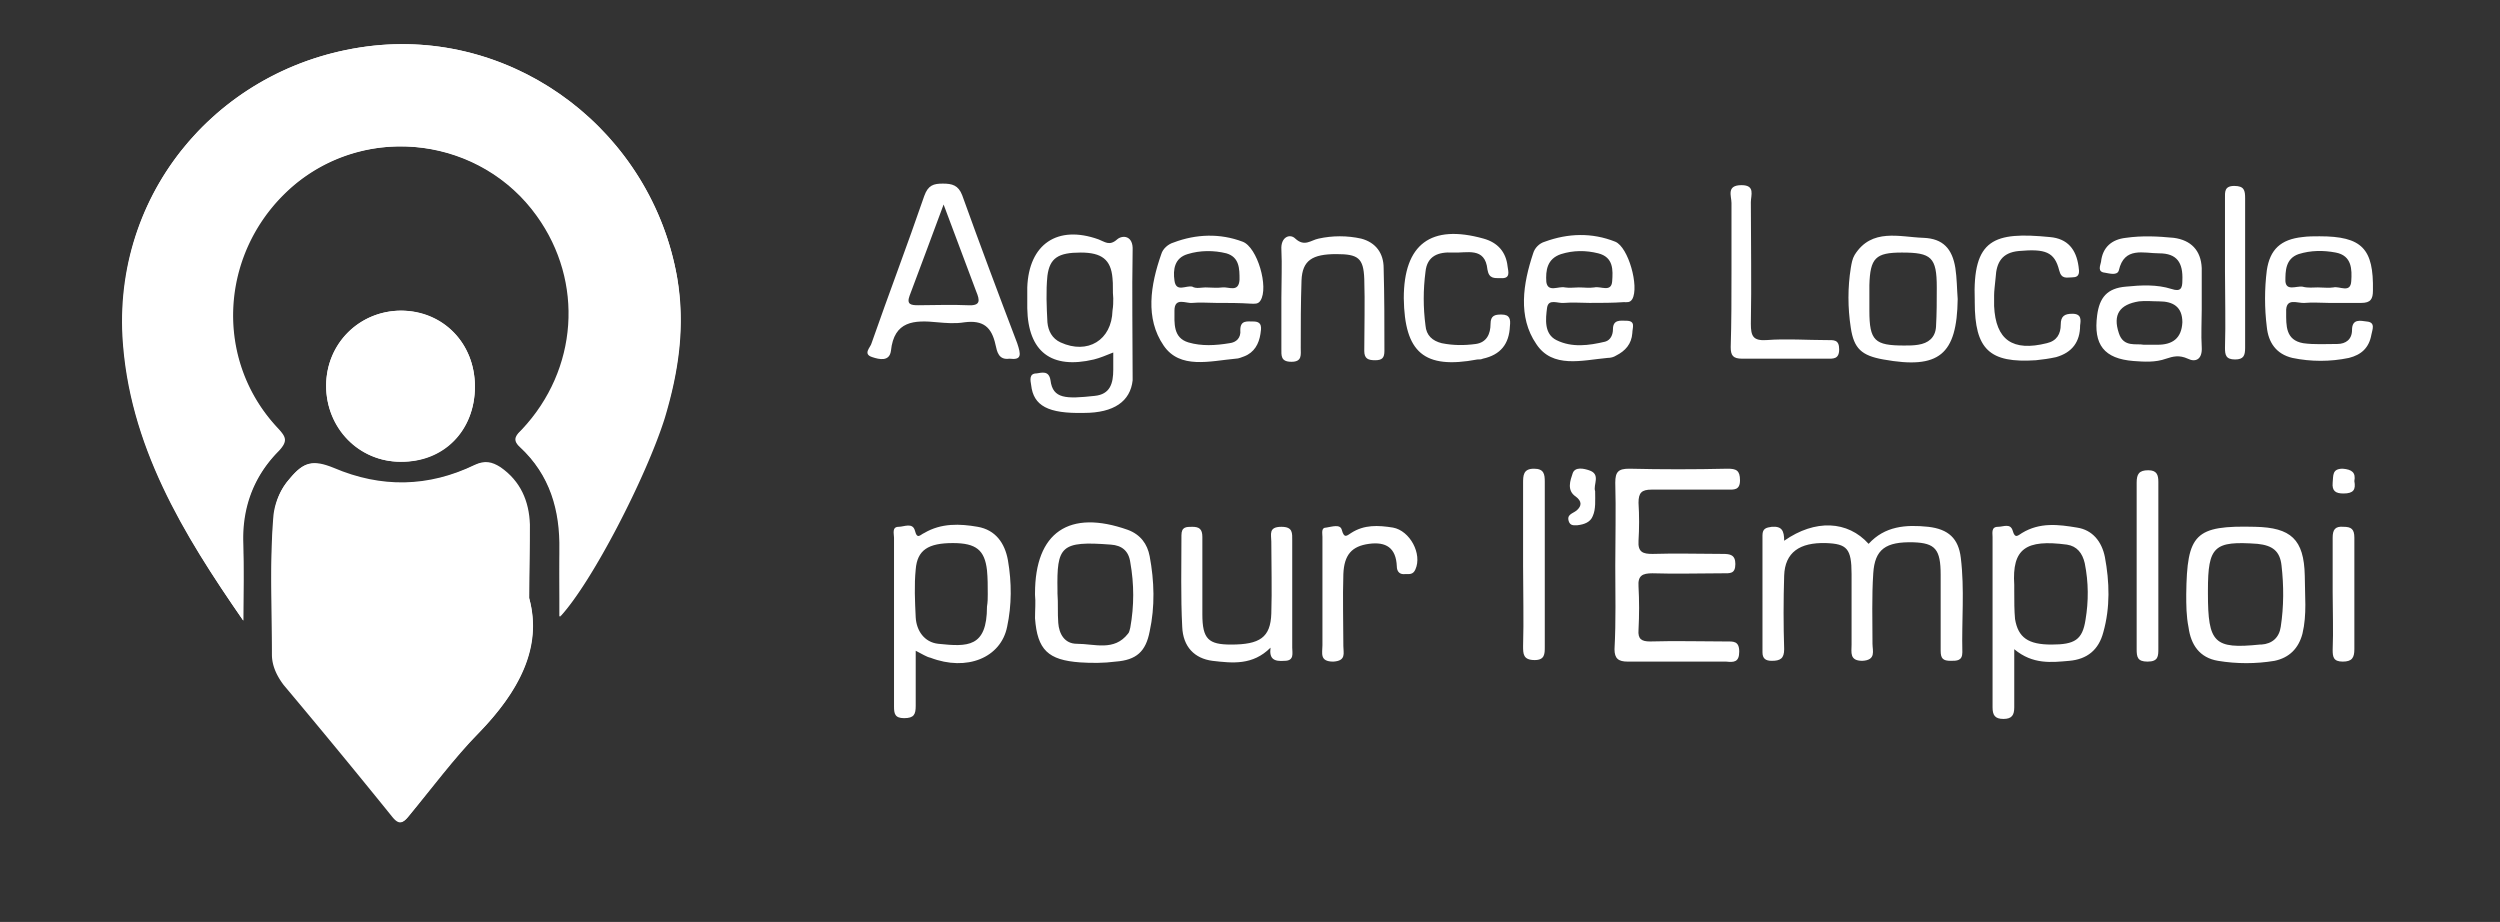
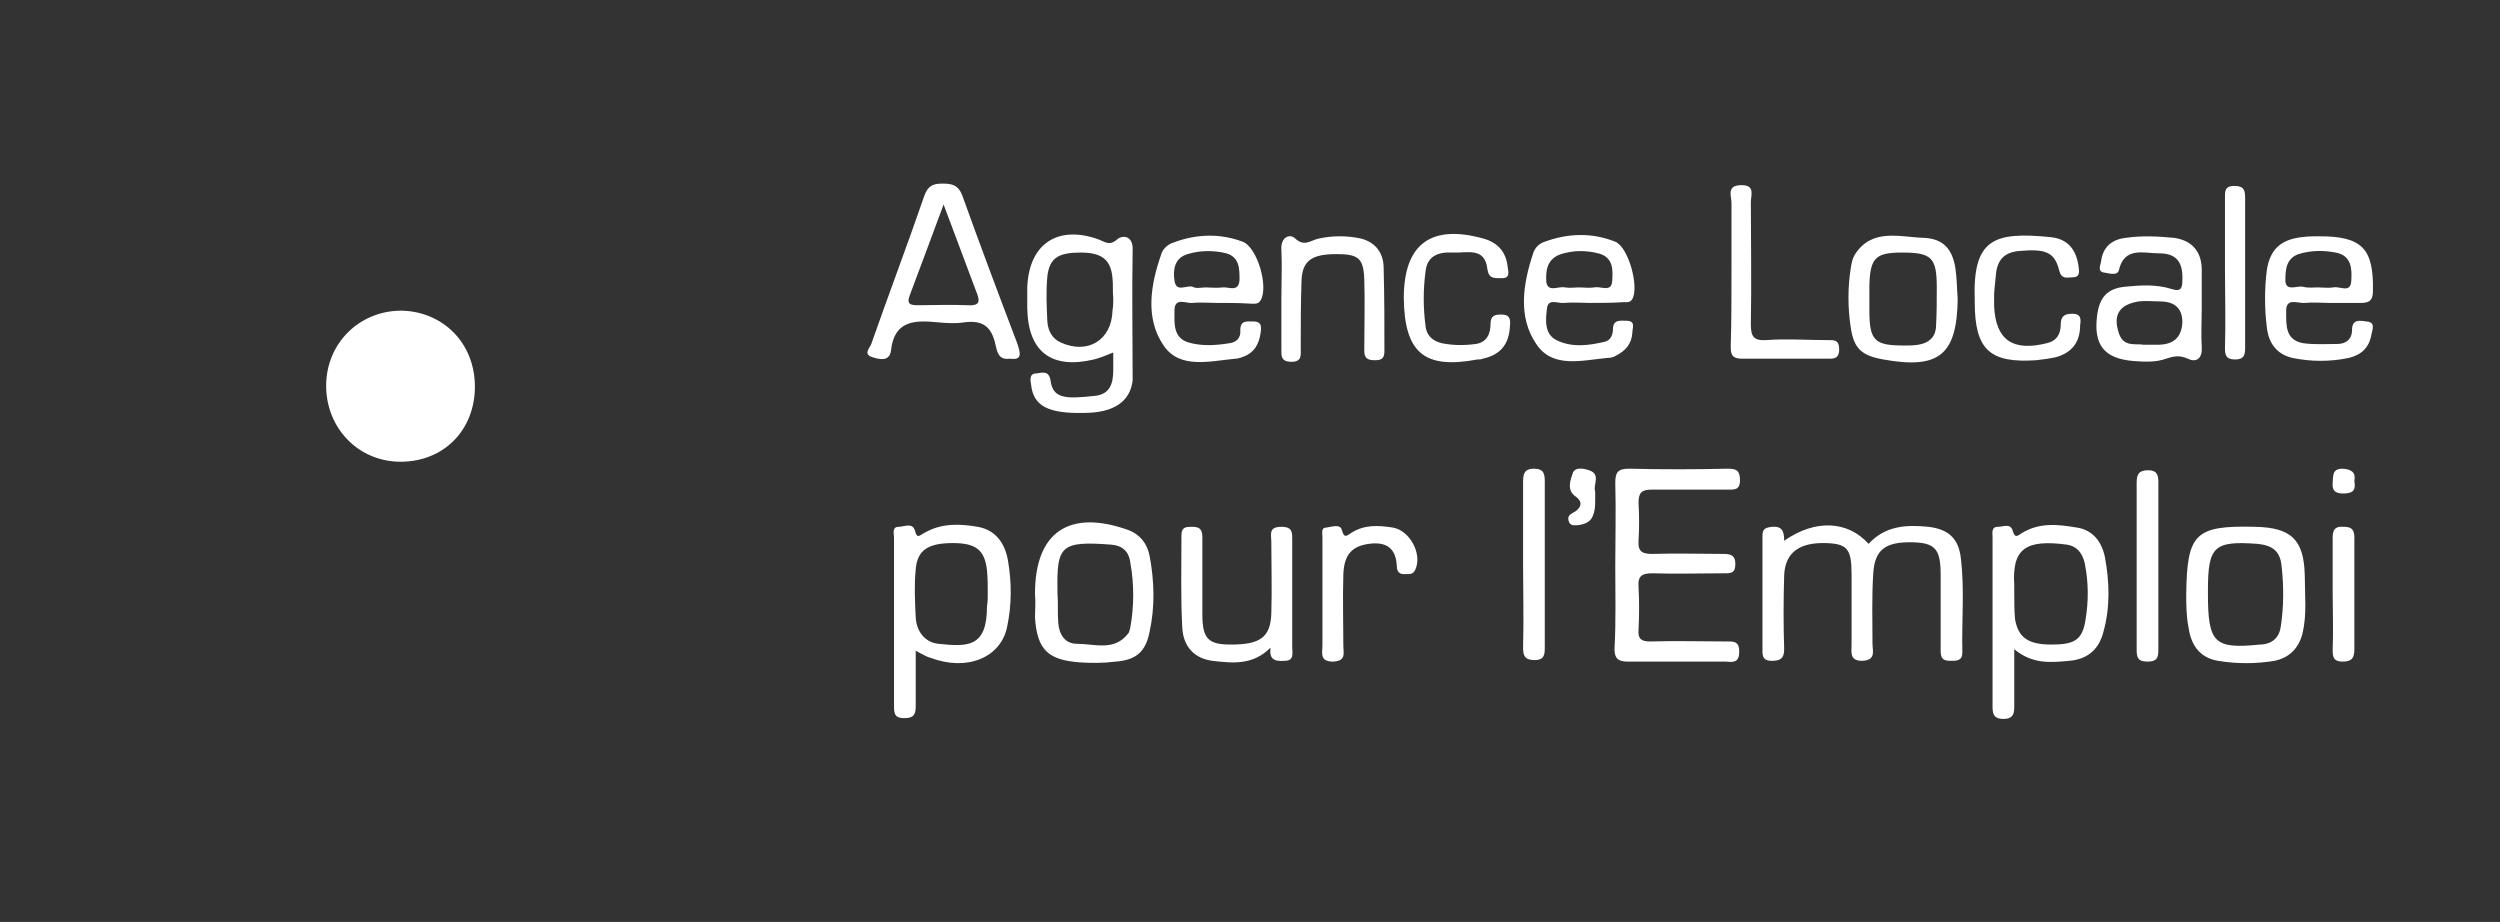
<svg xmlns="http://www.w3.org/2000/svg" viewBox="0 0 322.7 119">
  <rect x="0" y="0" width="322.7" height="119" fill="#333333" stroke="none" />
-   <path fill="#fff" d="M31.4 80.1c0-3.4.1-6.8 0-10.2-.1-4.5 1.4-8.5 4.6-11.7 1.2-1.3.9-1.8-.1-2.9-8.6-9.1-7.5-23.5 2.3-31.6 9.6-7.8 24-5.9 31.2 4.2 6.1 8.5 5.4 19.8-1.9 27.5-.7.7-1.4 1.3-.3 2.3 3.8 3.6 5.2 8.1 5.1 13.3-.1 2.8 0 5.5 0 8.6 4.1-4.4 11.1-18 13.5-25.6 1.8-6 2.7-12 1.6-18.2C84.1 17.1 66.8 3.9 48.2 5.9 29 8 14.8 24.1 15.9 43.4c.7 13.9 7.8 25.5 15.5 36.7zm36.9-2.9c0-3.9.1-6.6 0-9.4-.1-3-1.2-5.6-3.8-7.4-1.1-.7-2-.9-3.3-.3-6 2.9-12.1 3.1-18.2.4-2.7-1.1-3.8-.9-5.7 1.4a8.7 8.7 0 00-2 4.6c-.5 6-.2 12-.2 18 0 1.4.6 2.7 1.5 3.9 4.7 5.6 9.4 11.3 14 17 .8 1 1.3 1 2.1 0 2.9-3.6 5.7-7.4 9-10.7 5.2-5.3 8.4-11.1 6.6-17.5zm-7-27.3c0-5.6-4.1-9.8-9.5-9.8s-9.7 4.3-9.7 9.7c0 5.4 4.3 9.8 9.6 9.8 5.6.1 9.6-4 9.6-9.7z" />
-   <path fill="#fff" d="M31.4 80.1c-7.8-11.2-14.8-22.7-15.6-36.7C14.8 24.1 29 8 48.2 5.9c18.7-2 35.9 11.2 39.2 29.9 1 6.2.2 12.2-1.7 18.2-2.4 7.6-9.4 21.2-13.5 25.6V71c.1-5.1-1.2-9.7-5.1-13.3-1.1-1-.4-1.6.3-2.3 7.2-7.7 8-19 1.9-27.5-7.2-10.1-21.7-12-31.2-4.2-9.8 8-10.9 22.5-2.3 31.6 1 1.1 1.3 1.6.1 2.9-3.1 3.2-4.7 7.1-4.6 11.7.2 3.4.1 6.8.1 10.2z" />
-   <path fill="#fff" d="M68.3 77.2c1.7 6.4-1.4 12.1-6.5 17.4-3.2 3.3-6 7.1-9 10.7-.8 1-1.3 1.1-2.1 0-4.6-5.7-9.3-11.3-14-17-.9-1.1-1.5-2.4-1.5-3.9 0-6-.4-12 .2-18 .2-1.7.8-3.3 2-4.6 1.8-2.2 3-2.5 5.7-1.4 6.1 2.6 12.2 2.5 18.2-.4 1.3-.6 2.2-.4 3.3.3 2.6 1.8 3.7 4.4 3.8 7.4 0 2.9-.1 5.6-.1 9.5z" />
  <path fill="#fff" d="M61.3 49.9c0 5.6-4 9.7-9.6 9.7-5.4 0-9.6-4.3-9.6-9.8 0-5.5 4.3-9.7 9.7-9.7 5.4.1 9.5 4.2 9.5 9.8zm169 19.9c4-2.8 8.2-2.6 10.9.4 2.1-2.3 4.8-2.5 7.7-2.2 2.6.3 3.9 1.5 4.2 4 .5 4.1.1 8.1.2 12.2 0 1.1-.7 1.1-1.5 1.1-1 0-1.3-.3-1.3-1.3v-9.8c0-3.3-.7-4.1-3.5-4.2-3.6-.1-5 .9-5.2 4-.2 3-.1 6.1-.1 9.1 0 .9.5 2.1-1.3 2.2-1.7 0-1.4-1.1-1.4-2.1v-9.1c0-3.3-.6-3.9-3.3-4-3.4-.1-5.3 1.2-5.4 4.2-.1 3.2-.1 6.4 0 9.5 0 1.2-.5 1.5-1.6 1.5-.8 0-1.2-.3-1.2-1.1V69.1c0-.9.5-1 1.2-1.1 1.3-.1 1.6.5 1.6 1.8zM208.5 73c0-3.6.1-7.1 0-10.7 0-1.4.4-1.8 1.8-1.8 4.2.1 8.4.1 12.7 0 1.1 0 1.6.2 1.6 1.5s-.8 1.2-1.6 1.2h-9.8c-1.3 0-1.7.4-1.7 1.7.1 1.6.1 3.3 0 4.9-.1 1.5.6 1.7 1.8 1.7 3-.1 6.1 0 9.1 0 .9 0 1.6.1 1.6 1.3 0 1.3-.7 1.2-1.6 1.2-3 0-6.1.1-9.1 0-1.3 0-1.9.3-1.8 1.7.1 1.8.1 3.7 0 5.6-.1 1.2.4 1.5 1.5 1.5 3.3-.1 6.5 0 9.8 0 .9 0 1.7-.1 1.7 1.3 0 1.4-.7 1.4-1.7 1.3h-12.7c-1.2 0-1.7-.4-1.7-1.6.2-3.7.1-7.2.1-10.8zm-64.8-27.5c-1 .4-1.7.7-2.5.9-5.5 1.3-8.5-1-8.6-6.6v-2.7c.2-5.6 3.9-8.1 9.2-6.2.8.3 1.4.9 2.4 0 .7-.6 2.1-.5 2 1.4-.1 5.5 0 11 0 16.4v.4c-.3 2.7-2.4 4.2-6.3 4.2-4.6.1-6.5-.9-6.8-3.6-.1-.6-.3-1.5.7-1.5.7-.1 1.6-.4 1.8.9.3 2.4 2 2.4 5.7 2 2-.2 2.4-1.6 2.4-3.4v-2.2zm0-7c-.1-.9 0-1.8-.1-2.6-.2-2.4-1.4-3.3-4.1-3.3-2.9 0-4 .7-4.3 3-.2 2-.1 4 0 6 .1 1.1.6 2.1 1.7 2.6 3.5 1.6 6.6-.3 6.7-4.1.1-.6.1-1.1.1-1.6zM118.2 84v7.1c0 1.1-.2 1.6-1.5 1.6-1.2 0-1.3-.6-1.3-1.5V69.4c0-.5-.3-1.4.6-1.4.7 0 1.8-.6 2.1.5.3 1.2.7.5 1.2.3 2.2-1.3 4.6-1.2 6.9-.8 2.3.4 3.5 2.1 3.9 4.3.5 2.9.5 5.8-.1 8.6-.8 4-5.2 5.8-9.9 4-.5-.1-1.1-.5-1.9-.9zm9.3-7.3c0-1 0-2.1-.1-3.1-.3-2.6-1.4-3.5-4.4-3.5-3.2 0-4.6.9-4.8 3.4-.2 2-.1 4.1 0 6.2.1 1.7 1.1 3.2 2.9 3.4 3.8.4 6.3.5 6.3-4.8.1-.6.1-1.1.1-1.6zM260 83.8v7.5c0 1-.3 1.5-1.4 1.5-1.1 0-1.4-.5-1.4-1.5v-22c0-.5-.2-1.3.7-1.3.7 0 1.6-.5 1.9.5.3 1.1.7.6 1.2.3 2.3-1.4 4.7-1.1 7.1-.7 2 .3 3.2 1.8 3.6 3.8.6 3.2.7 6.5-.2 9.7-.6 2.3-2.1 3.5-4.4 3.7-2.3.2-4.7.5-7.1-1.5zm0-7.4c0 1.2 0 2.4.1 3.5.4 2.4 1.7 3.3 4.7 3.3s4-.6 4.4-3.2c.4-2.4.4-4.8-.1-7.3-.3-1.3-1-2.2-2.3-2.4-5.3-.7-7.1.5-6.8 5.2v.9zM130.3 46.3c-1.4.2-1.6-.9-1.8-1.8-.5-2.3-1.6-3.2-4-2.9-1.2.2-2.4.1-3.5 0-3-.3-5.6-.2-6 3.7-.2 1.4-1.5 1.1-2.4.8-1.3-.4-.2-1.3-.1-1.8 2.2-6.3 4.6-12.6 6.8-19 .5-1.4 1.2-1.6 2.4-1.6s2 .2 2.5 1.5c2.3 6.4 4.7 12.8 7.1 19.1.5 1.5.6 2.2-1 2zm-8.5-19.9c-1.6 4.3-3 8.1-4.4 11.8-.4 1.1.2 1.2 1.1 1.2 2.1 0 4.3-.1 6.4 0 1.7.1 1.6-.6 1.1-1.8l-4.2-11.2zm162.4 13.5c0 1.6-.1 3.3 0 4.9.1 1.6-.8 2-1.8 1.5-1.1-.5-1.9-.3-2.8 0-1.4.5-2.8.4-4.2.3-3.8-.3-5.2-2.1-4.7-5.9.3-2.3 1.3-3.5 3.7-3.7 2-.2 4-.3 5.9.3 1.2.4 1.4-.1 1.4-1.1.1-2.3-.7-3.5-3-3.5-2 0-4.5-.9-5.2 2.2-.2.7-1.2.4-1.8.3-1-.1-.6-.9-.5-1.4.2-1.9 1.4-2.9 3.2-3.1 2.1-.3 4.1-.2 6.2 0 2.2.3 3.5 1.6 3.6 3.9v5.3zm-7.5 4.6h1.8c1.9 0 3.1-.8 3.2-2.9 0-2-1.2-2.7-3-2.7-.9 0-1.7-.1-2.6 0-2.5.4-3.4 1.7-2.6 4.1.6 1.9 2.3 1.3 3.2 1.5zM133.6 76.8v-.2c0-7.9 4.4-10.9 12-8.2 1.6.6 2.5 1.8 2.8 3.4.6 3.2.7 6.5 0 9.7-.5 2.6-1.7 3.7-4.4 3.9-1.5.2-3.1.2-4.6.1-4.1-.3-5.5-1.6-5.8-5.7 0-1.1.1-2.1 0-3 .1 0 .1 0 0 0zm2.9-.2c.1 1.3 0 2.5.1 3.8.1 1.4.8 2.7 2.4 2.7 2.3 0 4.8 1 6.6-1.3.2-.2.2-.5.3-.8.5-2.8.5-5.6 0-8.4-.2-1.5-1.1-2.2-2.5-2.3-6.5-.5-7 .2-6.9 5.9v.4zm145.7.1c.1-7.8 1.1-8.9 8.9-8.7 4.6.1 6.3 1.6 6.4 6.3 0 2.5.3 5-.3 7.5-.5 1.9-1.7 3.1-3.6 3.5-2.4.4-4.9.4-7.3 0-2.4-.4-3.5-2.1-3.8-4.3-.3-1.5-.3-2.9-.3-4.3zm2.8-.1c0 6.4.8 7.2 6.7 6.6h.2c1.4-.1 2.3-.9 2.5-2.3.4-2.6.4-5.3.1-7.9-.2-1.9-1.2-2.6-3.1-2.8-5.6-.4-6.4.3-6.4 6v.4zm-79.8-37.5c-1.1 0-2.2-.1-3.3 0-.8.1-2-.6-2.2.6-.2 1.5-.4 3.4 1.2 4.2 2 1 4.2.7 6.3.2.7-.2 1-.9 1-1.6 0-1.3 1-1.1 1.7-1.1 1.3 0 .8.9.8 1.6-.1 1.4-.9 2.3-2.1 2.9-.3.2-.7.3-1.1.3-3.3.3-7.1 1.4-9.2-1.8-2.4-3.5-1.7-7.8-.4-11.7.2-.7.8-1.3 1.5-1.5 3-1.1 6.1-1.2 9.1 0 1.7.7 3.1 5.8 2.2 7.4-.3.5-.7.4-1.1.4-1.4.1-2.9.1-4.4.1zm-1.4-2c.7 0 1.3.1 2 0 .8-.2 2.2.7 2.3-.8.1-1.4.2-3.1-1.8-3.6-1.6-.4-3.2-.4-4.8.1-1.8.6-2 2.1-1.9 3.6.2 1.4 1.6.5 2.4.7.6.1 1.2 0 1.8 0zm96.8 2c-1 0-2.1-.1-3.1 0-.9.1-2.5-.8-2.4 1.2 0 1.7-.1 3.6 2.2 4 1.4.2 3 .1 4.4.1 1.1 0 1.9-.6 1.9-1.8 0-1.5 1.1-1.2 1.9-1.1 1.2.1.7 1.1.6 1.7-.3 1.7-1.3 2.6-2.9 3-2.4.5-4.9.5-7.3 0-2.1-.5-3.1-2-3.3-4-.3-2.4-.3-4.9 0-7.3.4-2.7 1.8-4 4.6-4.3.7-.1 1.5-.1 2.2-.1 5.5 0 7 1.6 6.9 7 0 1.1-.3 1.6-1.5 1.6h-4.2zm-1.4-2c.7 0 1.4.1 2 0 .8-.2 2.2.8 2.3-.8.1-1.5.1-3.3-2-3.7-1.6-.3-3.2-.3-4.8.2-1.7.6-1.7 2.2-1.7 3.5.1 1.3 1.4.6 2.2.7.7.2 1.4.1 2 .1zm-142.2 2c-1 0-2.1-.1-3.1 0-.8.1-2.3-.8-2.3 1 0 1.6-.2 3.5 1.8 4.1 1.7.5 3.5.4 5.3.1.9-.1 1.5-.7 1.4-1.7 0-1.3.9-1.1 1.7-1.1 1.2 0 1 .9.9 1.6-.2 1.3-.8 2.4-2.1 2.9-.3.1-.7.3-1.1.3-3.3.3-7.2 1.4-9.3-1.7-2.4-3.5-1.7-7.8-.3-11.8.2-.7.9-1.3 1.6-1.5 2.9-1.1 6-1.2 8.9-.1 1.9.7 3.4 5.9 2.3 7.6-.3.5-.8.4-1.2.4-1.5-.1-3-.1-4.5-.1zm-1.4-2c.7 0 1.5.1 2.2 0 .8-.1 2.1.7 2.2-1 0-1.4 0-2.9-1.7-3.4-1.6-.4-3.4-.4-5 .1-1.7.5-1.9 2-1.7 3.4.2 1.6 1.5.6 2.3.8.5.3 1.2.1 1.7.1zm97.1 1.5c-.1 7.2-2.4 9.1-9.6 7.8-2.8-.5-3.8-1.4-4.2-4.1-.4-2.6-.4-5.2 0-7.7.1-.6.2-1.2.5-1.7 2.2-3.5 5.8-2.3 8.9-2.2 2.5.1 3.7 1.4 4.1 3.9.2 1.3.2 2.7.3 4zm-11.4-.1v1.6c0 3.9.7 4.5 4.5 4.5.6 0 1.2 0 1.8-.1 1.3-.2 2.2-.9 2.3-2.3.1-1.7.1-3.4.1-5.1 0-3.9-.7-4.5-4.5-4.5-3.4 0-4.1.7-4.2 4.2v1.7zM164 83.6c-2.3 2.3-4.9 2-7.5 1.7-2.3-.3-3.8-1.8-3.9-4.4-.2-3.9-.1-7.8-.1-11.8 0-1.1.6-1.1 1.4-1.1.9 0 1.3.3 1.3 1.3v10c0 3.2.8 3.9 3.7 3.9 3.7 0 5.1-.9 5.2-4 .1-3.1 0-6.2 0-9.3 0-.9-.4-1.9 1.3-1.9 1.5 0 1.4.8 1.4 1.8v13.8c0 .7.3 1.7-1 1.7-1.3.1-2-.2-1.8-1.7zm1.4-45.2c0-2.1.1-4.2 0-6.2-.1-1.6 1.1-2.1 1.8-1.4 1.2 1.1 2 .2 3 0 1.8-.4 3.7-.4 5.5 0 1.9.5 2.9 1.9 2.9 3.8.1 3.6.1 7.1.1 10.7 0 .9-.3 1.2-1.2 1.2-.9 0-1.4-.2-1.4-1.2 0-3.1.1-6.2 0-9.3-.1-2.7-.8-3.2-3.6-3.2-3.1 0-4.4.8-4.5 3.4-.1 2.9-.1 5.8-.1 8.7 0 .9.2 1.8-1.2 1.8s-1.3-.8-1.3-1.7v-6.6zm92-.3v1.4c.2 4.4 2.4 5.9 6.8 4.8 1.3-.3 1.8-1.2 1.8-2.4 0-1.1.5-1.4 1.5-1.4 1.2 0 1.1.8 1 1.5 0 2.1-1 3.5-3.1 4.1-.9.2-1.7.3-2.6.4-6 .4-7.9-1.4-7.9-7.5v-.2c-.3-8 2.5-8.9 9.7-8.2 2.3.2 3.4 1.6 3.7 3.8.1.7.2 1.4-.8 1.4-.7 0-1.4.3-1.7-.9-.6-2.4-1.8-2.8-5.2-2.5-2.2.2-2.9 1.5-3 3.4-.1 1-.2 1.8-.2 2.3zm-76.2.4c0-7 3.5-9.6 10.3-7.7 1.8.5 2.9 1.7 3.1 3.6.1.7.4 1.6-.9 1.5-.8 0-1.5.1-1.7-1.1-.3-3-2.7-2.1-4.5-2.2-1.8-.1-3.3.4-3.5 2.5-.3 2.3-.3 4.6 0 6.9.1 1.3.9 2 2.1 2.3 1.5.3 2.9.3 4.4.1 1.4-.2 1.9-1.3 1.9-2.6 0-1.1.6-1.2 1.4-1.2 1.1 0 1.2.6 1.1 1.5-.1 2.3-1.2 3.7-3.5 4.2-.2.1-.4.1-.7.1-6.9 1.3-9.4-.9-9.5-7.9zm42.3-3.4v-8.9c0-.9-.7-2.3 1.3-2.3 1.8 0 1.2 1.3 1.2 2.2 0 5.2.1 10.5 0 15.7 0 1.6.3 2.2 2 2.1 2.6-.2 5.2 0 7.8 0 .9 0 1.6-.1 1.6 1.2s-.8 1.2-1.6 1.2h-10.9c-1.2 0-1.5-.4-1.5-1.5.1-3.2.1-6.4.1-9.7zm-26.9 38V62.4c0-1 0-1.9 1.4-1.9 1.3 0 1.4.7 1.4 1.7v21.3c0 .9 0 1.7-1.3 1.7-1.5 0-1.5-.8-1.5-1.8.1-3.4 0-6.8 0-10.3zm82-.1v10.7c0 1 0 1.7-1.4 1.7-1.3 0-1.4-.6-1.4-1.6V62.3c0-1.1.3-1.6 1.5-1.6 1.1 0 1.3.6 1.3 1.5V73zm-107.9 3.6v-7.3c0-.5-.2-1.2.5-1.2.7-.1 1.8-.5 2 .3.3 1.1.6.8 1.2.4 1.7-1.1 3.5-1 5.4-.7 2.2.4 3.8 3.4 2.9 5.4-.3.7-.8.6-1.3.6-.7.1-1.1-.3-1.1-1-.1-2.4-1.4-3.2-3.6-2.9-2.2.3-3.2 1.4-3.3 3.9-.1 3.1 0 6.2 0 9.3 0 .9.4 1.9-1.3 2-1.8 0-1.4-1.1-1.4-2.1v-6.7zm116.5-41.5v-9.5c0-.8-.1-1.6 1.2-1.6s1.4.6 1.4 1.6v19.3c0 1-.2 1.5-1.3 1.5-1.2 0-1.3-.6-1.3-1.5.1-3.3 0-6.6 0-9.8zm13.9 41.4v-7.1c0-1 .3-1.5 1.4-1.4 1 0 1.4.3 1.4 1.4v14.4c0 1.1-.3 1.6-1.5 1.6s-1.3-.6-1.3-1.5c.1-2.5 0-5 0-7.4zm-95.2-13.1c0 1.2.1 2.3-.3 3.2-.3.8-1.1 1.1-2 1.2-.4 0-.9.1-1.1-.5-.3-.9.5-1 1-1.4.7-.6.7-1.2-.1-1.8-1.2-.8-.7-2.1-.4-3 .3-.9 1.5-.6 2.1-.4 1.6.5.5 1.9.8 2.7zm98-1.3c.2 1.1-.1 1.6-1.4 1.6-1 0-1.5-.3-1.4-1.4.1-.9-.1-1.8 1.3-1.8 1.2.1 1.7.5 1.5 1.6z" />
</svg>